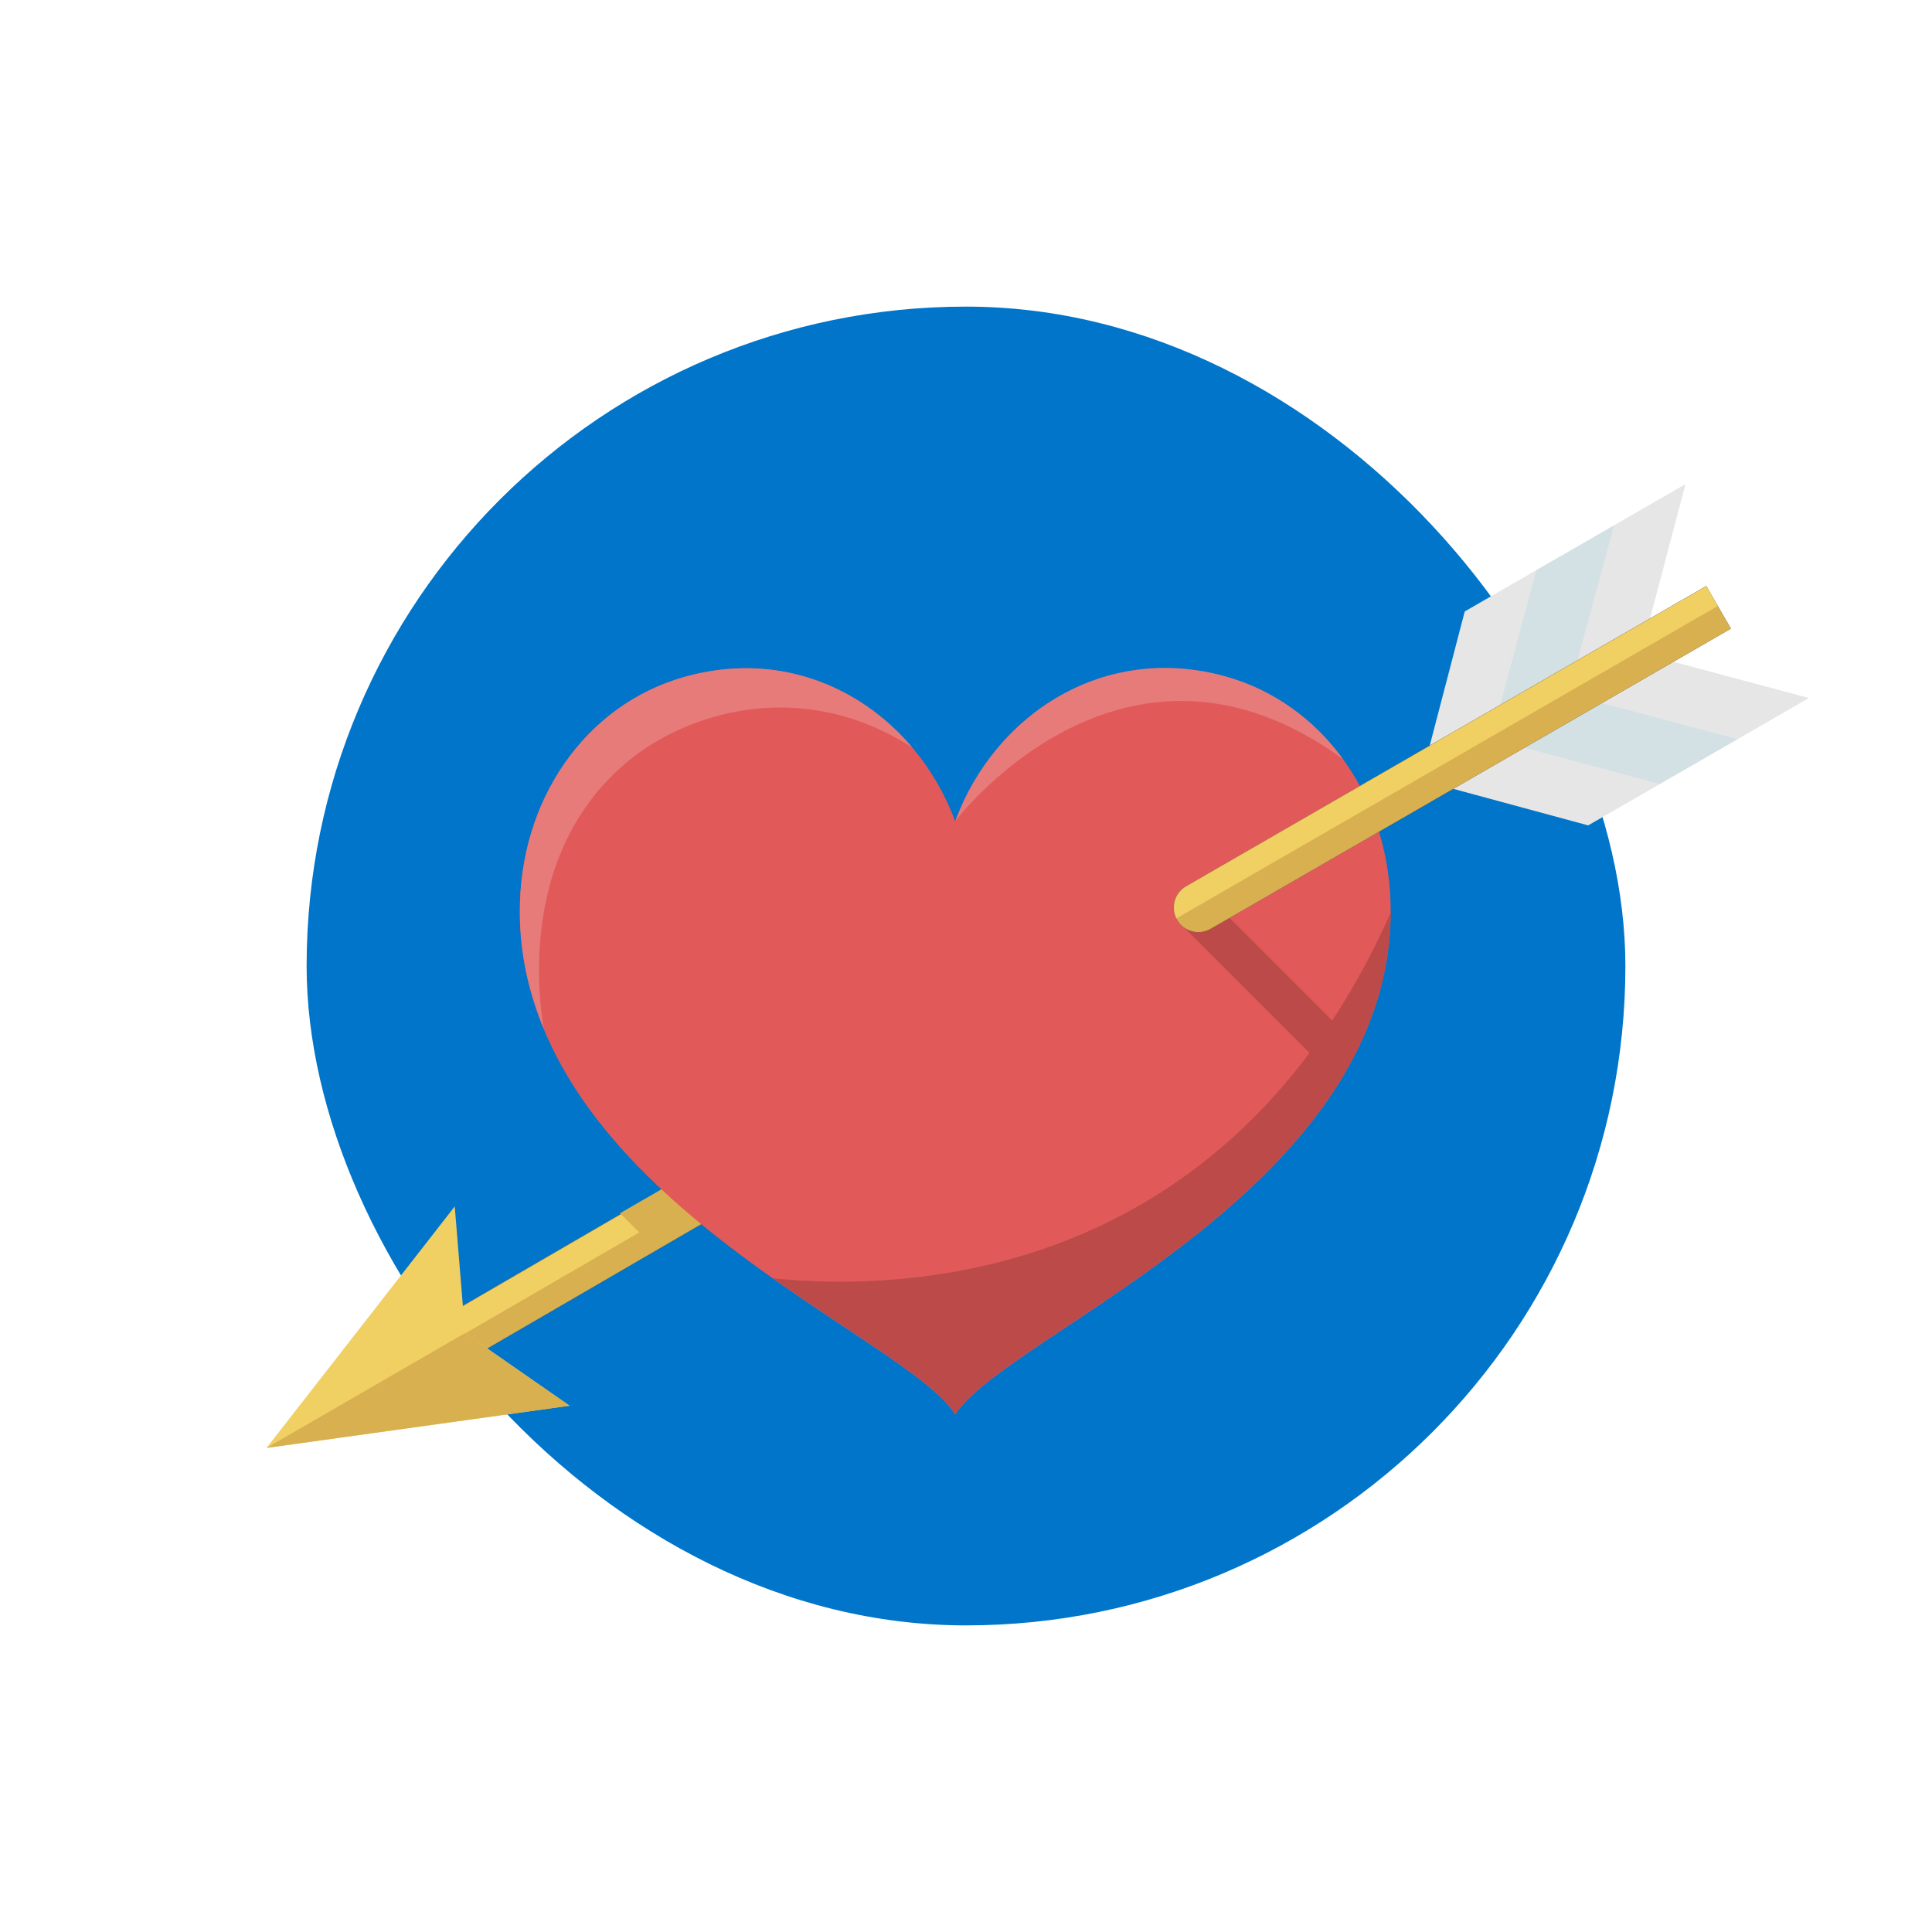
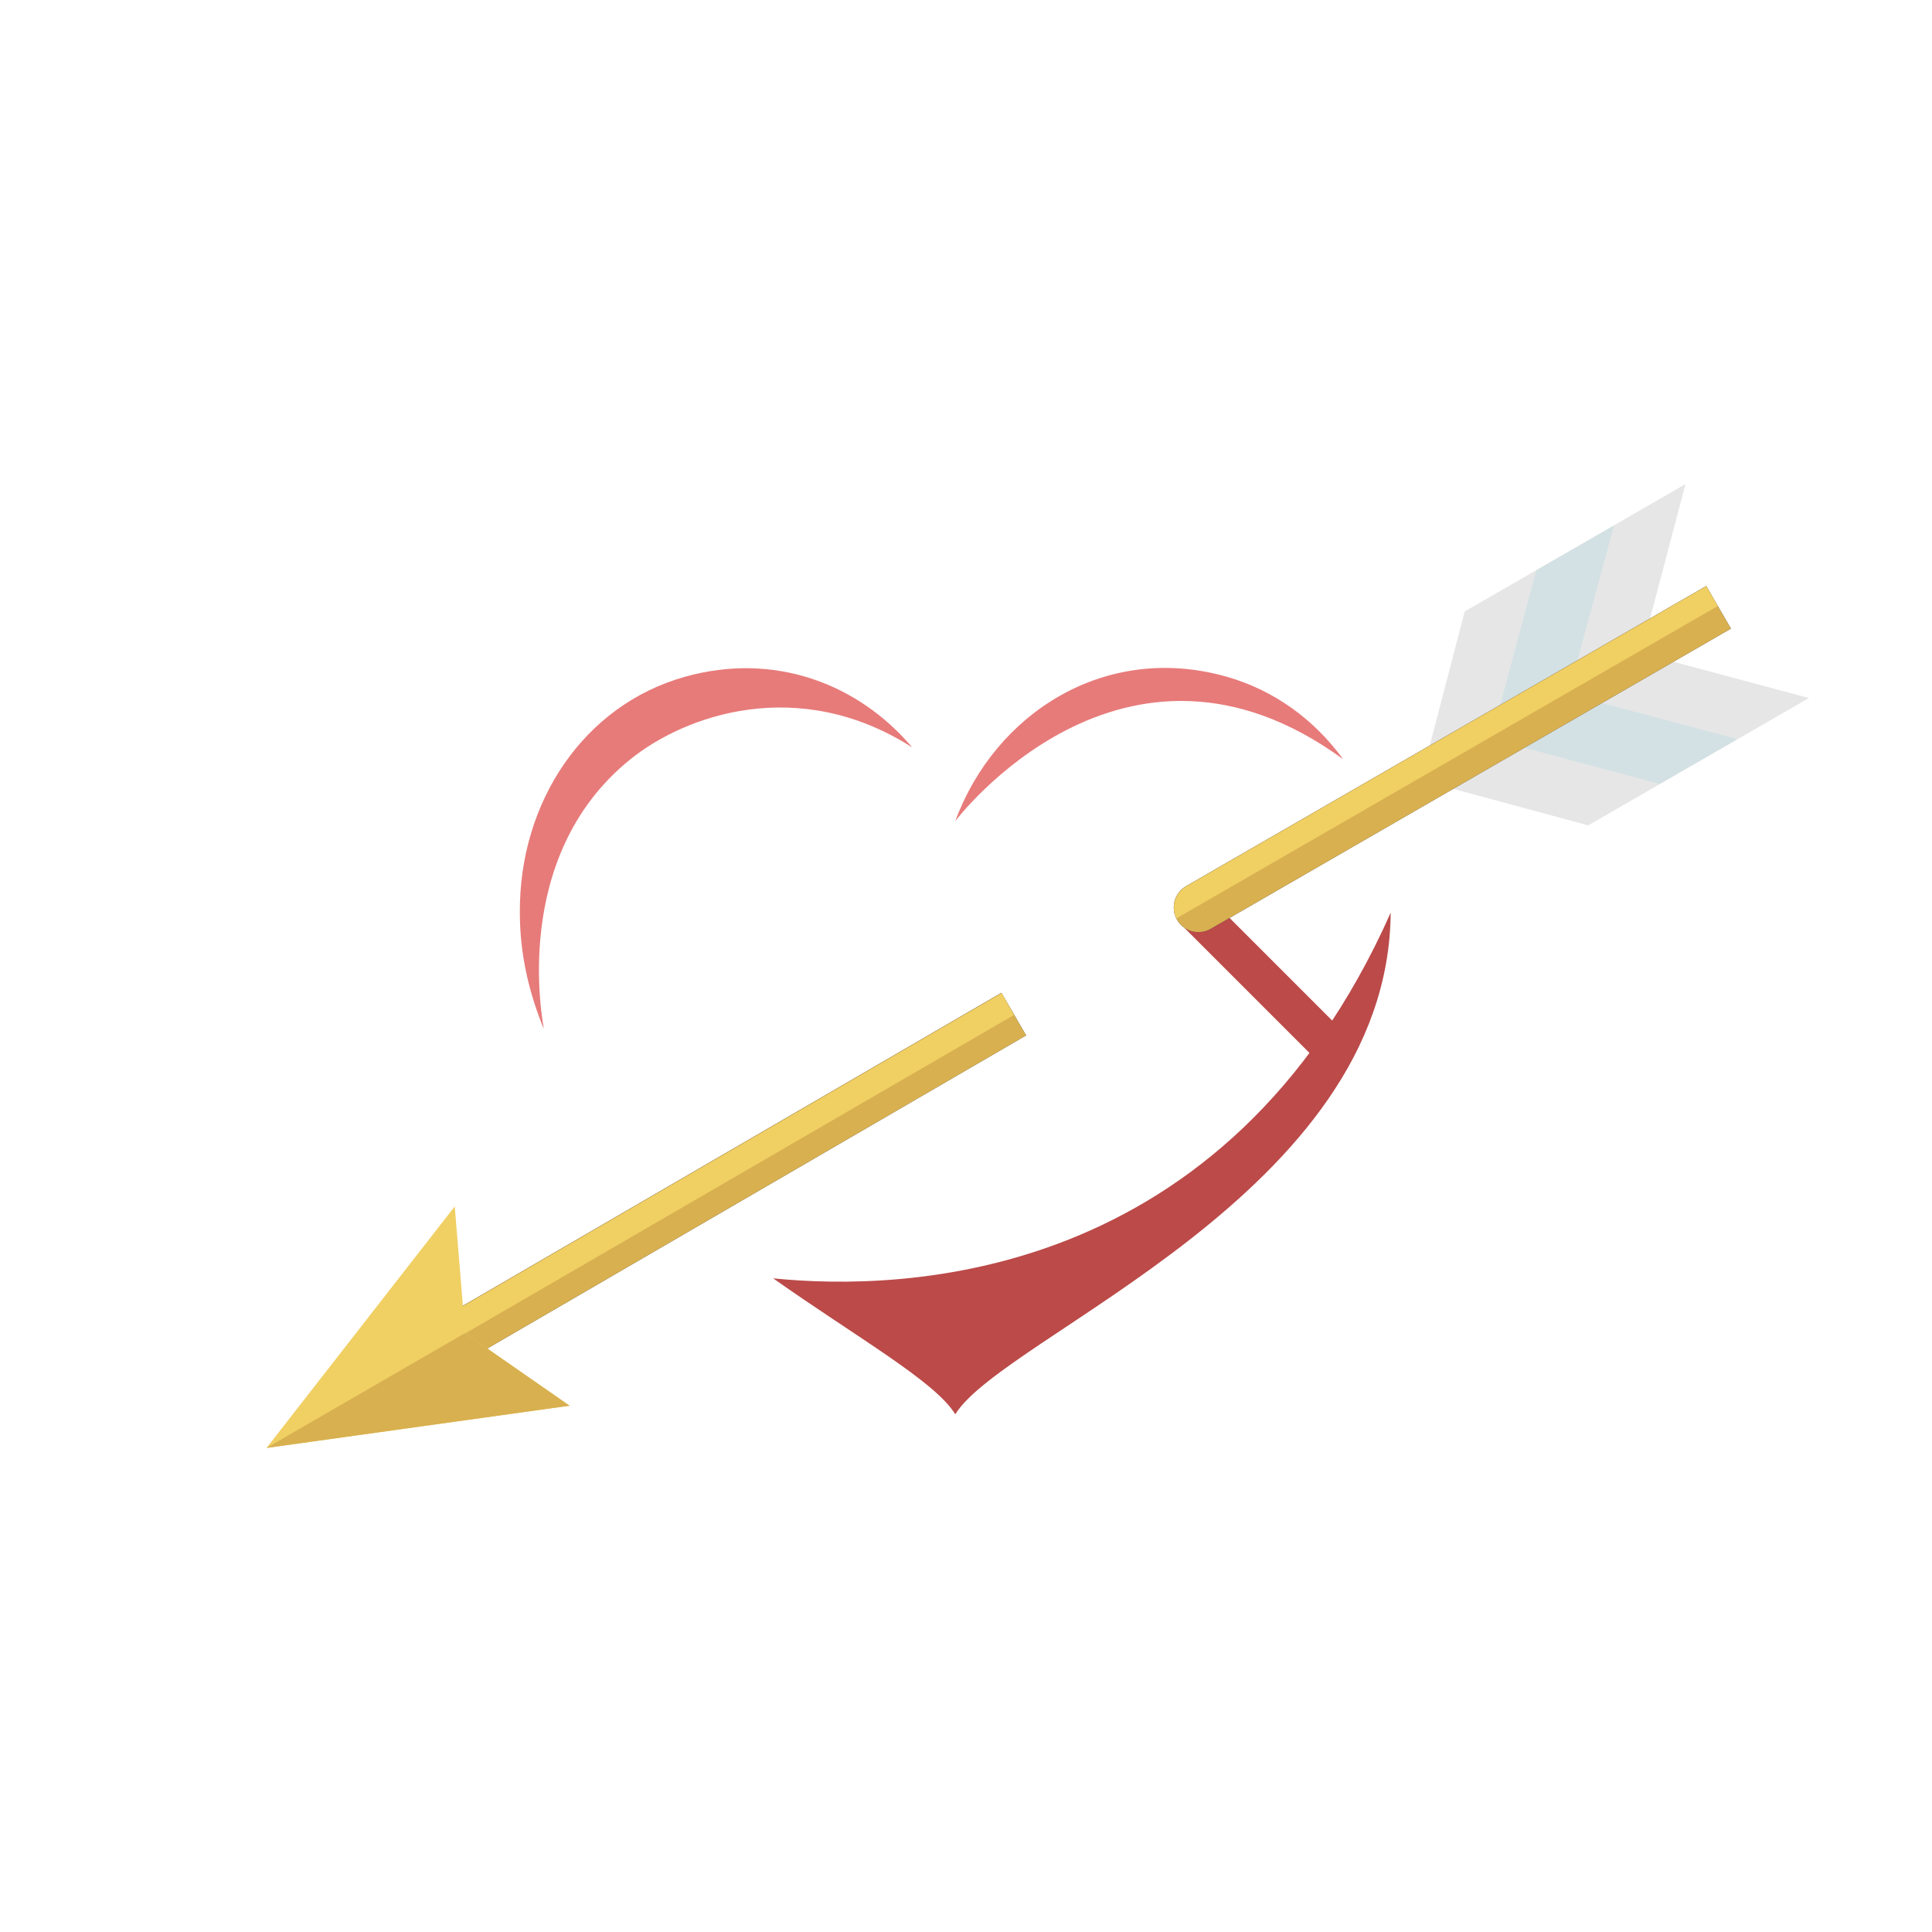
<svg xmlns="http://www.w3.org/2000/svg" viewBox="0 0 54 54">
  <defs>
    <style>.cls-1{fill:#0075c9;}.cls-2{fill:#e6e6e6;}.cls-3{fill:#e77b7a;}.cls-4{fill:#f0cf63;}.cls-5{fill:#bb4a49;}.cls-6{fill:#d8b050;}.cls-7{fill:#e15a59;}.cls-8{fill:#2e394b;}.cls-9{fill:#d3e1e4;mix-blend-mode:multiply;}.cls-10{isolation:isolate;}</style>
  </defs>
  <g class="cls-10">
    <g id="Circles">
-       <rect class="cls-1" x="8.57" y="8.57" width="36.86" height="36.86" rx="18.43" ry="18.43" />
-     </g>
+       </g>
    <g id="Icons">
      <g>
        <g>
          <polygon class="cls-2" points="47.11 13.53 40.94 17.09 39.93 20.96 46.09 17.4 47.11 13.53" />
          <polygon class="cls-9" points="45.11 14.69 42.94 15.94 41.93 19.71 44.09 18.46 45.11 14.69" />
        </g>
        <g>
          <polygon class="cls-2" points="50.56 19.51 44.39 23.07 40.44 22 46.6 18.45 50.56 19.51" />
          <polygon class="cls-9" points="48.56 20.66 46.39 21.91 42.61 20.9 44.78 19.65 48.56 20.66" />
        </g>
        <g>
          <path class="cls-8" d="M28.68,28.94l-15.66,9.1c-.33,.19-.75,.08-.94-.25h0c-.19-.33-.08-.75,.25-.94l15.66-9.1,.69,1.19Z" />
          <path class="cls-6" d="M28.68,28.94l-15.66,9.1c-.33,.19-.75,.08-.94-.25h0c-.19-.33-.08-.75,.25-.94l15.66-9.1,.69,1.19Z" />
          <path class="cls-4" d="M28.33,28.36l-.33-.6-15.66,9.1c-.31,.18-.42,.57-.25,.94l16.25-9.43Z" />
          <polygon class="cls-4" points="12.71 33.72 7.45 40.47 15.92 39.29 13 37.26 12.71 33.72" />
          <polygon class="cls-6" points="7.45 40.47 15.92 39.29 13 37.26 7.45 40.47" />
        </g>
-         <polygon class="cls-6" points="17.33 33.91 18.07 34.65 20.02 33.6 18.49 33.24 17.33 33.91" />
-         <path class="cls-7" d="M26.7,39.54c1.37-2.23,12.12-6.17,12.17-14.03,.02-3.11-1.8-5.8-4.6-6.59-3.37-.95-6.45,1.01-7.57,4.04-1.12-3.03-4.2-4.99-7.57-4.04-2.8,.79-4.62,3.48-4.6,6.59,.06,7.87,10.81,11.8,12.17,14.03Z" />
        <path class="cls-5" d="M37.97,29.26l-4.04-4.04-.81,.73,4.3,4.3c.2-.32,.38-.65,.55-.99Z" />
        <path class="cls-8" d="M48.38,17.57l-14.54,8.39c-.33,.19-.75,.08-.94-.25h0c-.19-.33-.08-.75,.25-.94l14.54-8.39,.69,1.19Z" />
        <path class="cls-6" d="M48.38,17.57l-14.54,8.39c-.33,.19-.75,.08-.94-.25h0c-.19-.33-.08-.75,.25-.94l14.54-8.39,.69,1.19Z" />
        <path class="cls-4" d="M48.01,16.94l-.32-.55-14.54,8.39c-.31,.18-.42,.57-.27,.89l15.13-8.73Z" />
        <path class="cls-5" d="M21.61,35.73c2.35,1.66,4.53,2.88,5.09,3.8,1.37-2.23,12.11-6.16,12.17-14.02-4.6,10.35-13.61,10.59-17.26,10.22Z" />
        <path class="cls-3" d="M34.27,18.91c-3.37-.95-6.45,1.01-7.57,4.04,0,0,4.69-6.22,10.84-1.73-.8-1.1-1.92-1.93-3.27-2.31Z" />
        <path class="cls-3" d="M25.48,20.87c-1.5-1.76-3.84-2.66-6.35-1.95-2.8,.79-4.62,3.48-4.6,6.59,0,1.17,.26,2.25,.67,3.25-.01-.13-.98-4.79,2.41-7.53,1.54-1.25,4.71-2.36,7.87-.35Z" />
      </g>
    </g>
  </g>
</svg>